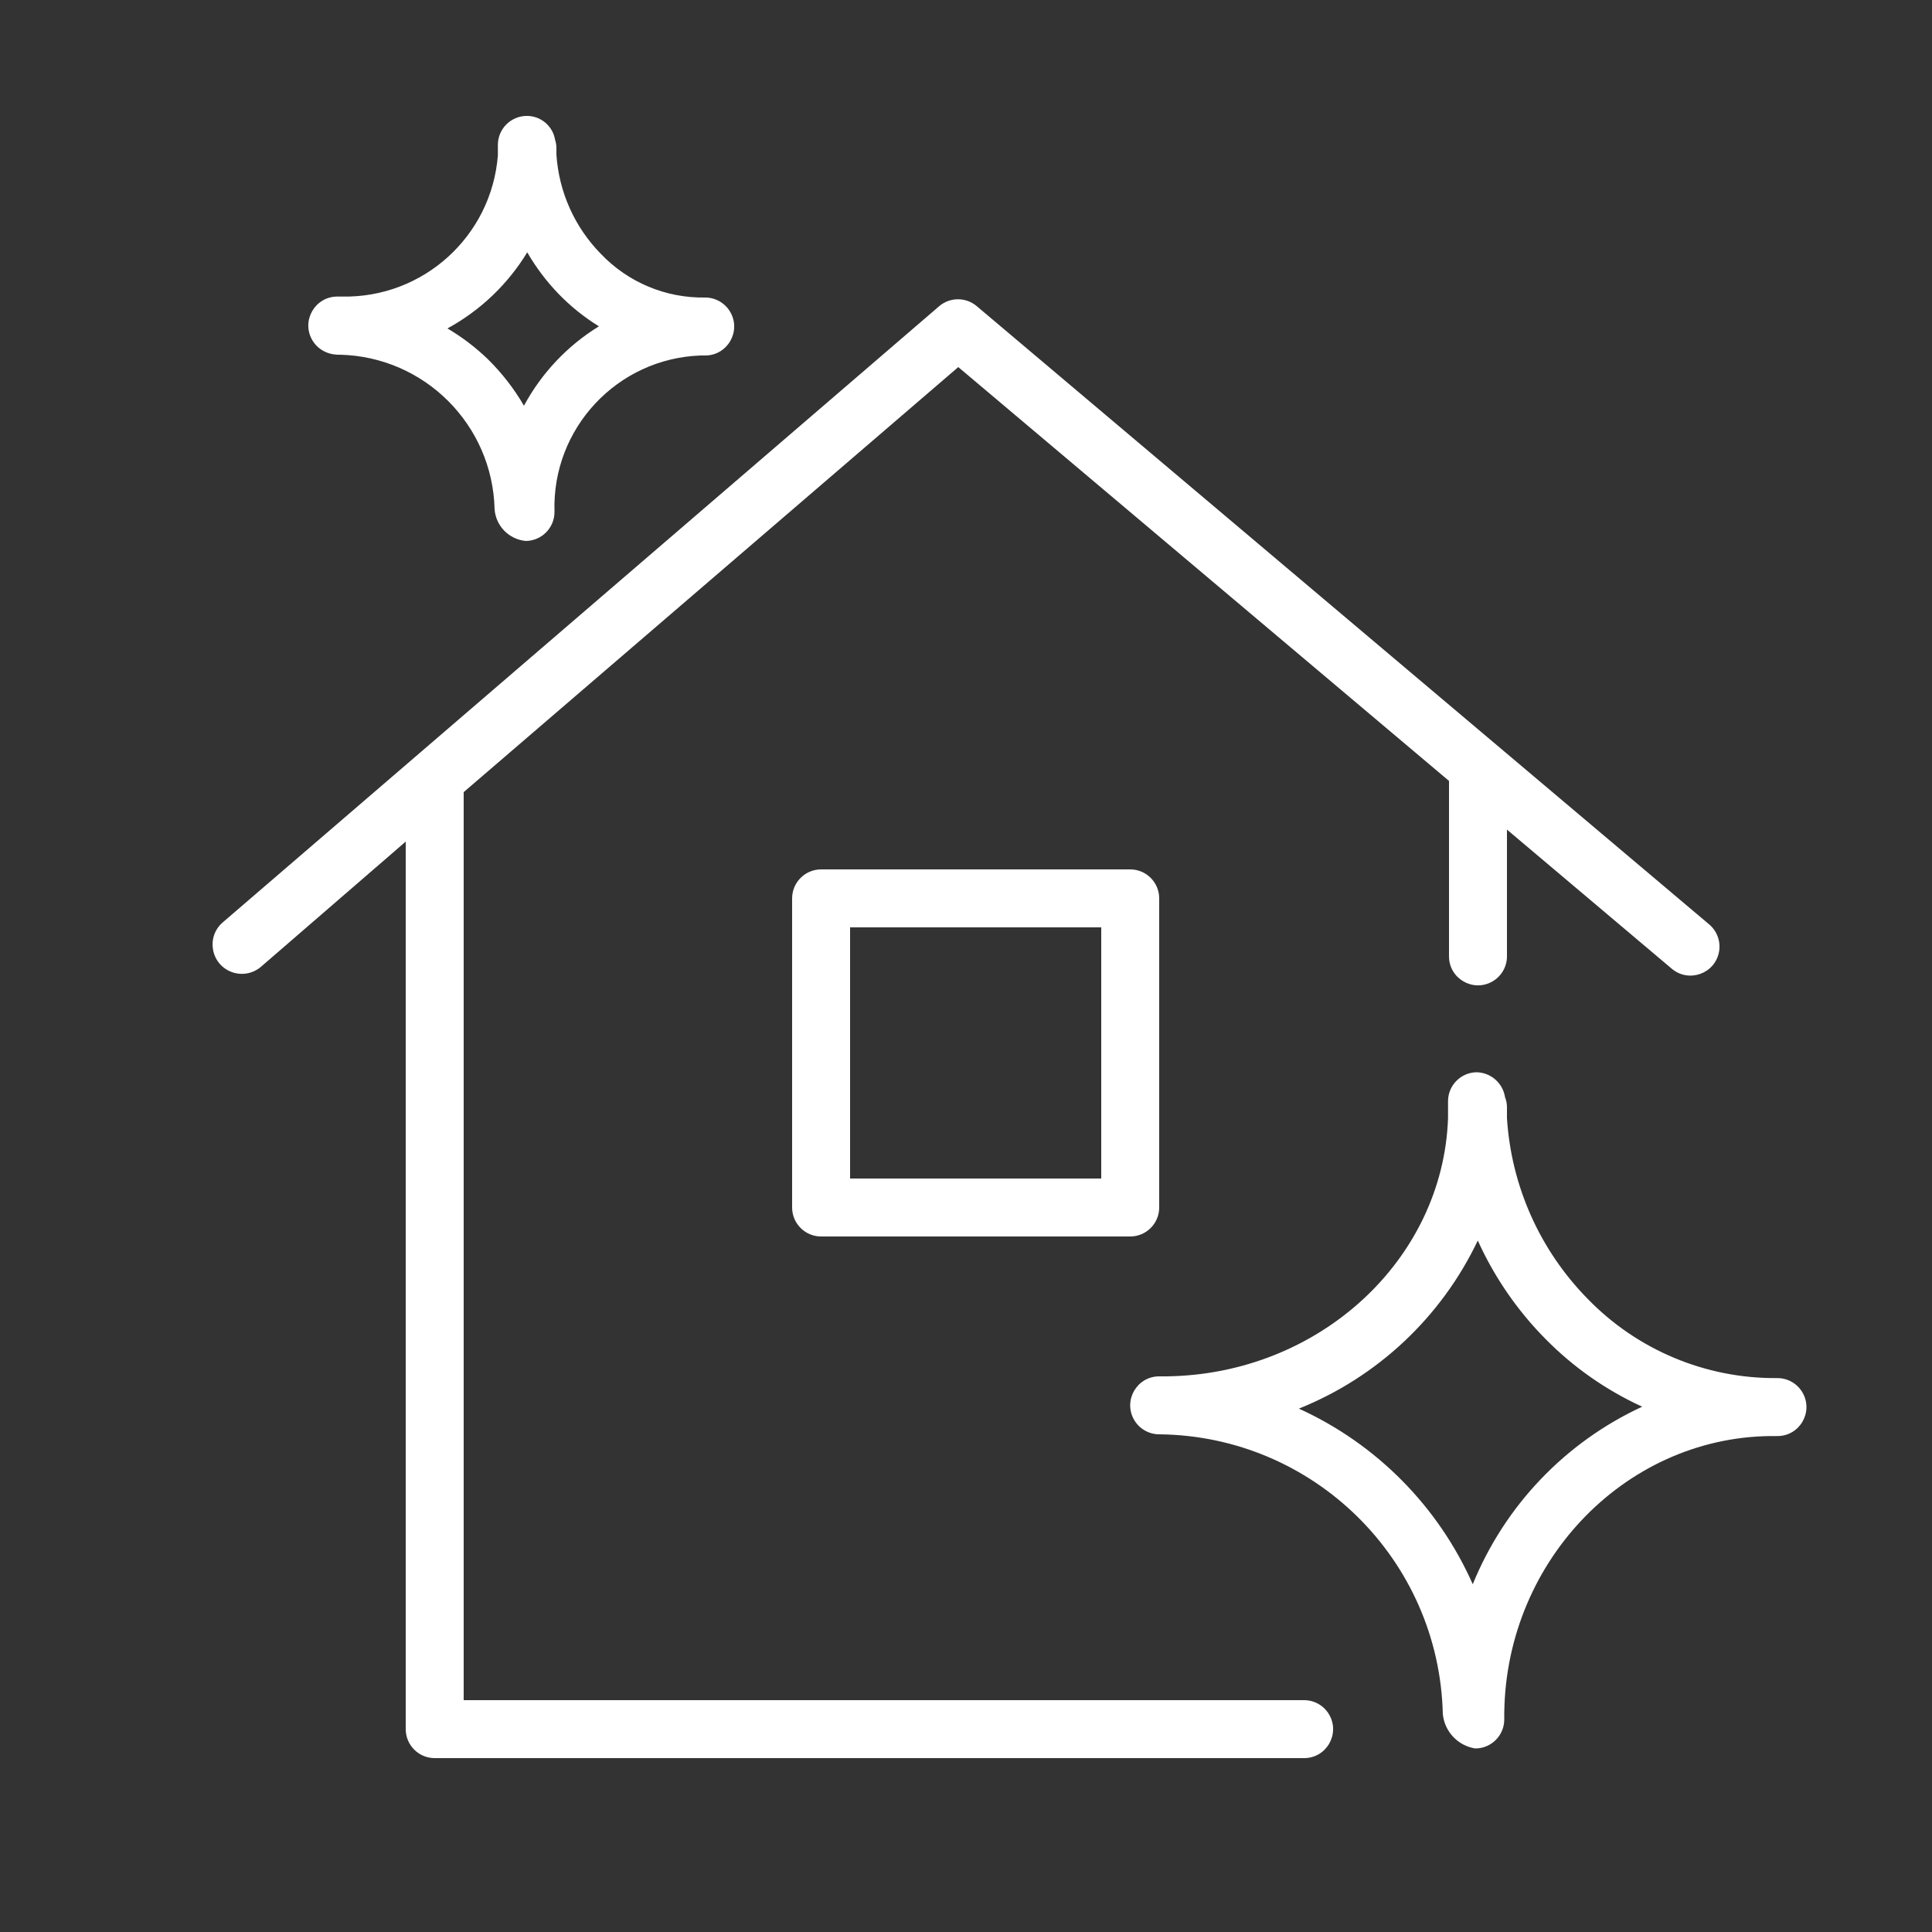
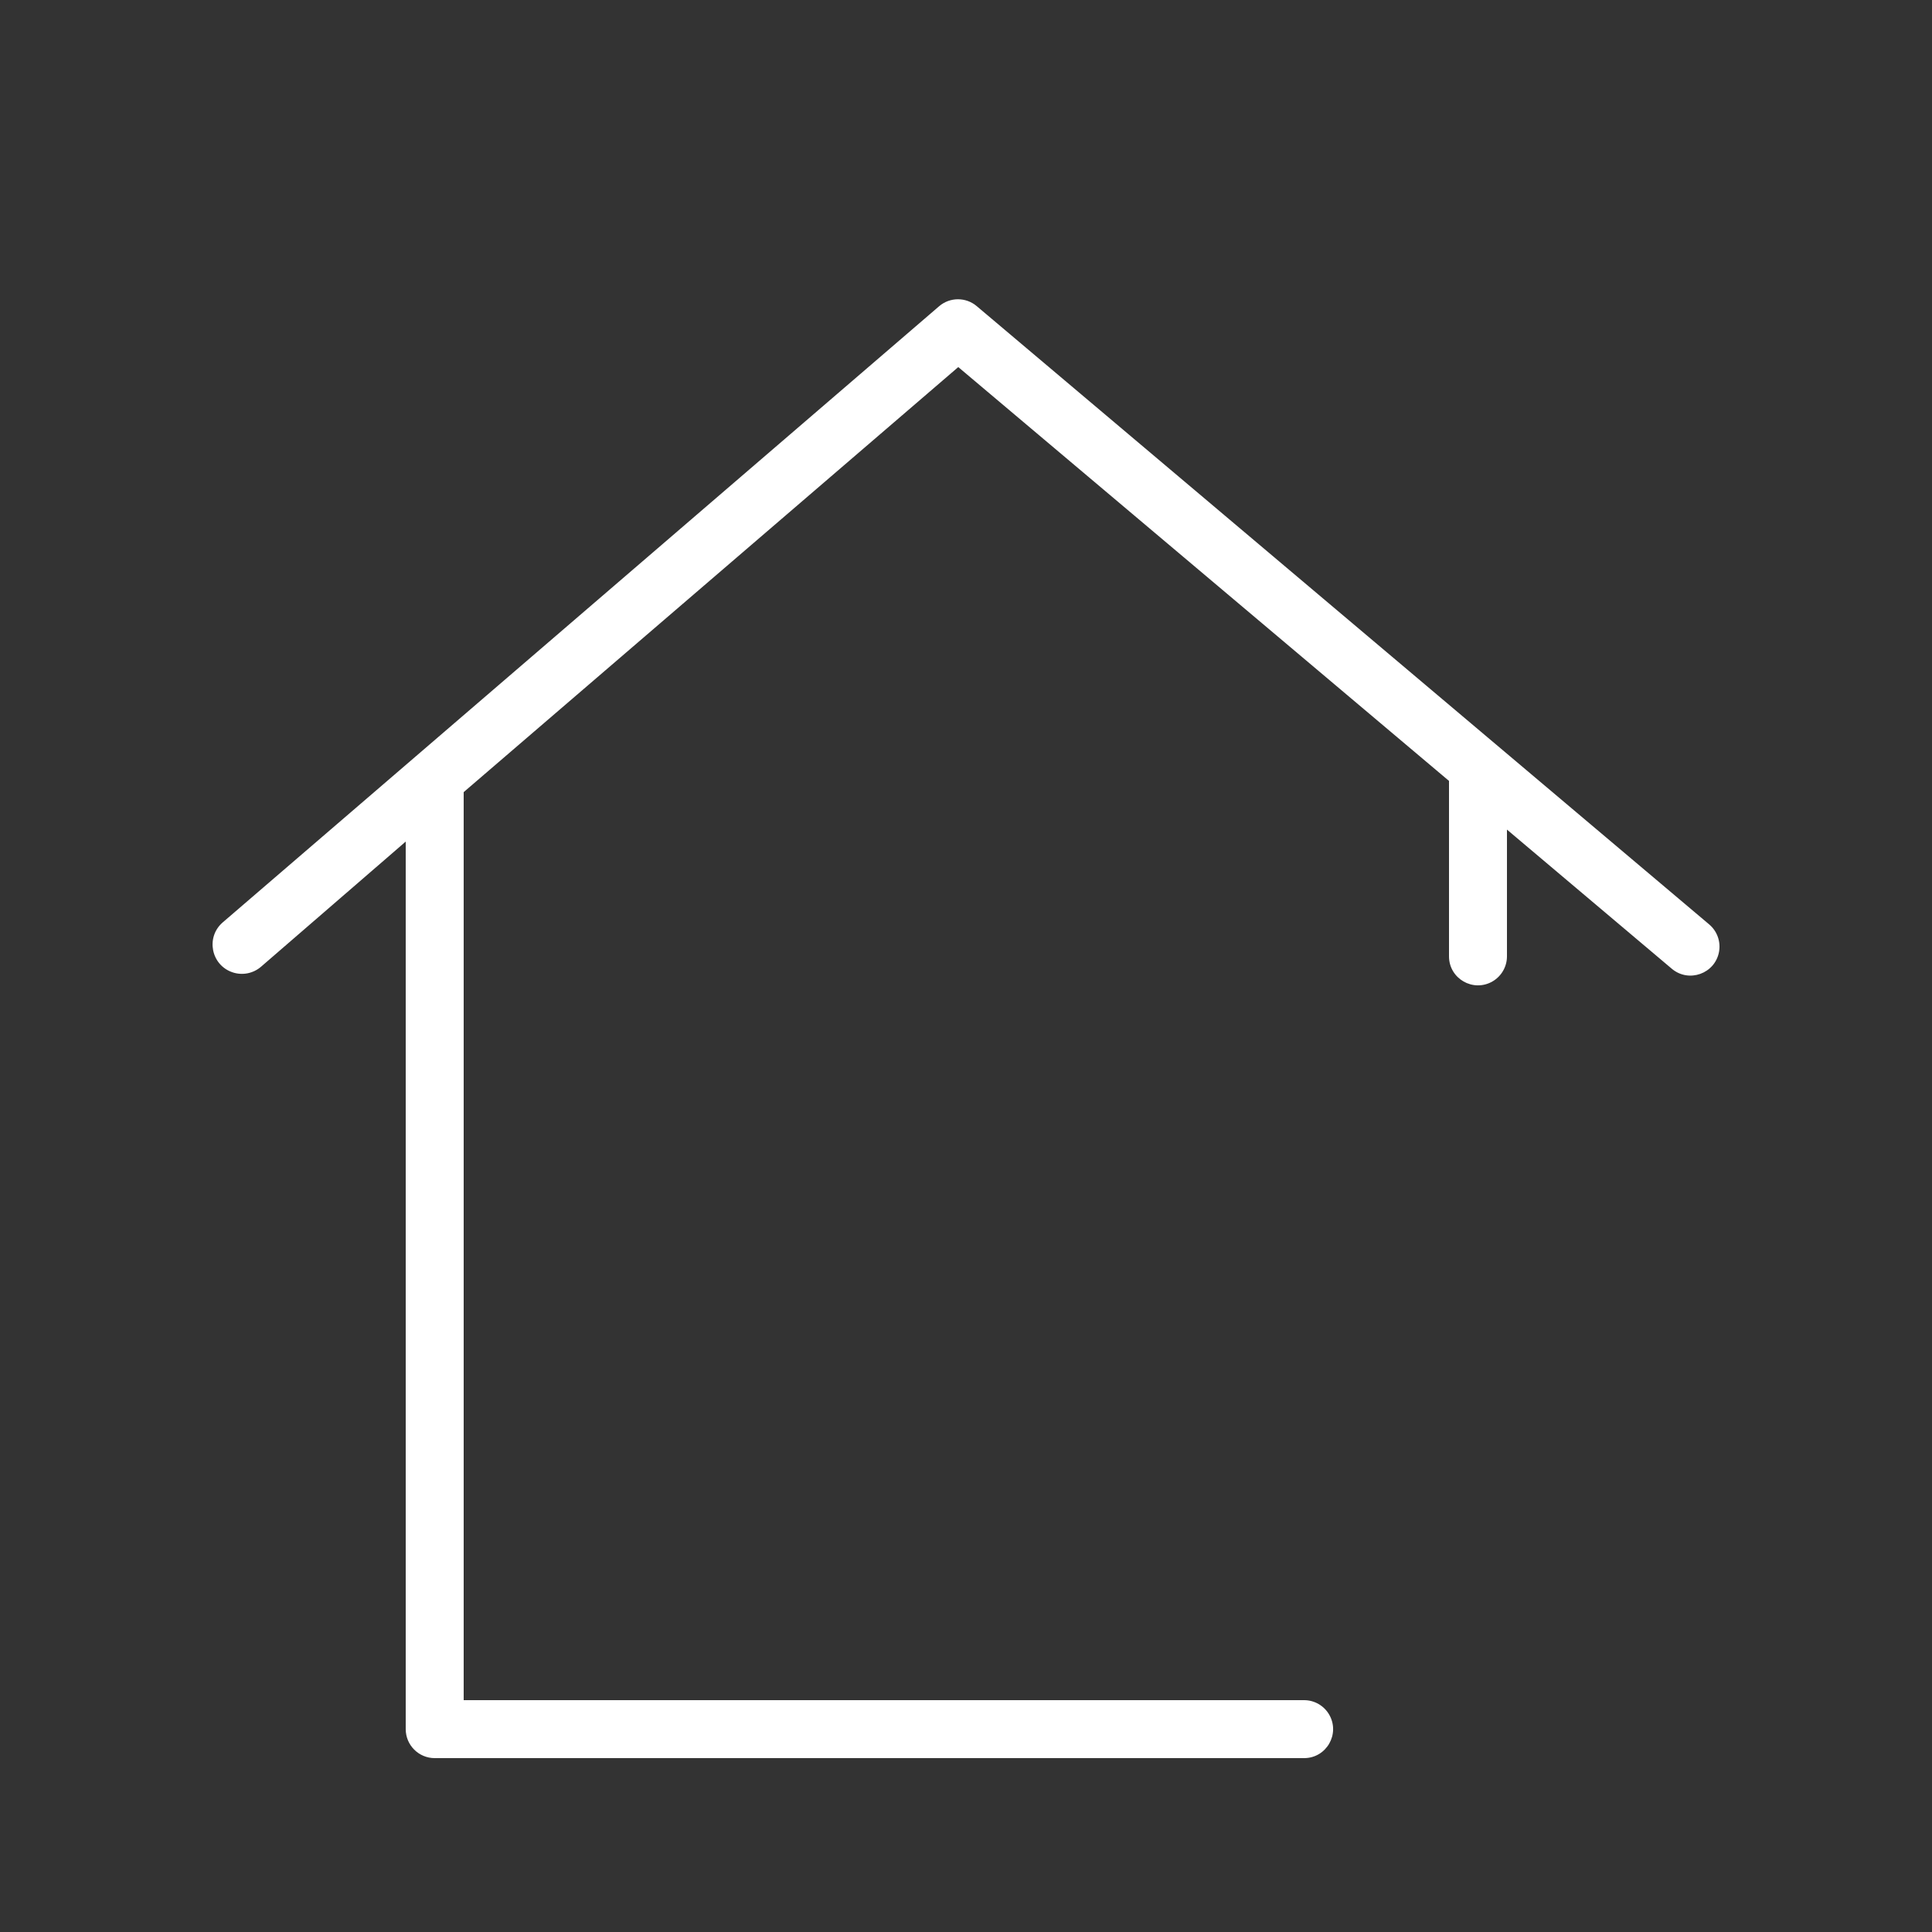
<svg xmlns="http://www.w3.org/2000/svg" viewBox="1950 2450 100 100" width="100" height="100">
  <rect x="1950" y="2450" width="100" height="100" fill="#333333" stroke="none" />
  <path fill="#ffffff" stroke="none" fill-opacity="1" stroke-width="1" stroke-opacity="1" color="rgb(51, 51, 51)" fill-rule="evenodd" font-size-adjust="none" id="tSvgce49987b36" title="Path 1" d="M 2017.5 2538 C 2003 2538 1988.5 2538 1974 2538 C 1974 2522.333 1974 2506.667 1974 2491 C 1982.533 2483.667 1991.067 2476.333 1999.6 2469 C 2008.067 2476.14 2016.533 2483.28 2025 2490.42 C 2025 2493.447 2025 2496.473 2025 2499.5 C 2025 2500.655 2026.25 2501.376 2027.25 2500.799 C 2027.714 2500.531 2028 2500.036 2028 2499.5 C 2028 2497.313 2028 2495.127 2028 2492.94 C 2030.843 2495.34 2033.687 2497.74 2036.53 2500.14 C 2037.411 2500.887 2038.771 2500.399 2038.977 2499.263 C 2039.072 2498.735 2038.879 2498.197 2038.47 2497.85 C 2025.833 2487.183 2013.197 2476.517 2000.56 2465.85 C 1999.999 2465.37 1999.171 2465.37 1998.61 2465.85 C 1986.247 2476.483 1973.883 2487.117 1961.52 2497.75 C 1960.642 2498.52 1960.927 2499.951 1962.033 2500.326 C 1962.546 2500.5 1963.113 2500.387 1963.52 2500.03 C 1966.013 2497.873 1968.507 2495.717 1971 2493.56 C 1971 2508.873 1971 2524.187 1971 2539.5 C 1971 2540.328 1971.672 2541 1972.5 2541 C 1987.5 2541 2002.5 2541 2017.5 2541 C 2018.655 2541 2019.376 2539.75 2018.799 2538.75C 2018.531 2538.286 2018.036 2538 2017.5 2538Z" />
-   <path fill="#ffffff" stroke="none" fill-opacity="1" stroke-width="1" stroke-opacity="1" color="rgb(51, 51, 51)" fill-rule="evenodd" font-size-adjust="none" id="tSvg867ef0e5c3" title="Path 2" d="M 2042 2521.33 C 2038.294 2521.365 2034.736 2519.875 2032.16 2517.21 C 2029.697 2514.697 2028.22 2511.382 2028 2507.87 C 2028 2507.673 2028 2507.477 2028 2507.28 C 2027.996 2507.112 2027.962 2506.946 2027.9 2506.79 C 2027.787 2506.053 2027.156 2505.506 2026.41 2505.5 C 2025.597 2505.522 2024.95 2506.187 2024.95 2507 C 2024.95 2507.293 2024.95 2507.587 2024.95 2507.88 C 2024.69 2515.21 2018.27 2521.16 2010.34 2521.24 C 2010.227 2521.24 2010.113 2521.24 2010 2521.24 C 2008.845 2521.24 2008.124 2522.49 2008.701 2523.49 C 2008.969 2523.954 2009.464 2524.24 2010 2524.24 C 2017.997 2524.319 2024.492 2530.725 2024.68 2538.72 C 2024.769 2539.627 2025.46 2540.359 2026.36 2540.5 C 2027.188 2540.5 2027.86 2539.828 2027.86 2539 C 2027.78 2531 2034 2524.42 2041.62 2524.33 C 2041.747 2524.33 2041.873 2524.33 2042 2524.33 C 2043.155 2524.33 2043.876 2523.08 2043.299 2522.08C 2043.031 2521.616 2042.536 2521.33 2042 2521.33Z M 2026.23 2532 C 2024.444 2527.97 2021.242 2524.736 2017.23 2522.91 C 2021.3 2521.277 2024.606 2518.171 2026.49 2514.21 C 2027.347 2516.105 2028.536 2517.832 2030 2519.31 C 2031.44 2520.771 2033.134 2521.957 2035 2522.81C 2031.018 2524.652 2027.884 2527.936 2026.23 2532Z M 1967.5 2468.36 C 1967.533 2468.36 1967.567 2468.36 1967.6 2468.36 C 1971.974 2468.465 1975.495 2471.986 1975.6 2476.36 C 1975.665 2477.23 1976.351 2477.924 1977.22 2478 C 1978.048 2477.989 1978.711 2477.308 1978.7 2476.48 C 1978.571 2472.167 1981.947 2468.557 1986.26 2468.4 C 1986.34 2468.4 1986.42 2468.4 1986.5 2468.4 C 1987.655 2468.4 1988.376 2467.15 1987.799 2466.15 C 1987.531 2465.686 1987.036 2465.4 1986.5 2465.4 C 1984.463 2465.434 1982.505 2464.615 1981.1 2463.14 C 1979.743 2461.757 1978.926 2459.933 1978.8 2458 C 1978.8 2457.883 1978.8 2457.767 1978.8 2457.65 C 1978.797 2457.507 1978.773 2457.366 1978.73 2457.23 C 1978.607 2456.511 1977.979 2455.99 1977.25 2456 C 1976.422 2456.011 1975.759 2456.692 1975.77 2457.52 C 1975.77 2457.693 1975.77 2457.867 1975.77 2458.04 C 1975.442 2462.23 1971.902 2465.437 1967.7 2465.35 C 1967.62 2465.35 1967.54 2465.35 1967.46 2465.35 C 1966.305 2465.35 1965.584 2466.6 1966.161 2467.6C 1966.429 2468.064 1966.924 2468.35 1967.5 2468.36Z M 1977.29 2463.06 C 1977.747 2463.852 1978.301 2464.585 1978.94 2465.24 C 1979.556 2465.873 1980.248 2466.427 1981 2466.89 C 1979.368 2467.895 1978.029 2469.313 1977.12 2471 C 1976.607 2470.117 1975.978 2469.306 1975.25 2468.59 C 1974.618 2467.98 1973.916 2467.446 1973.16 2467C 1974.859 2466.073 1976.284 2464.714 1977.29 2463.06Z M 1992.5 2495 C 1991.672 2495 1991 2495.672 1991 2496.5 C 1991 2501.833 1991 2507.167 1991 2512.5 C 1991 2513.328 1991.672 2514 1992.5 2514 C 1997.833 2514 2003.167 2514 2008.5 2514 C 2009.328 2514 2010 2513.328 2010 2512.5 C 2010 2507.167 2010 2501.833 2010 2496.5 C 2010 2495.672 2009.328 2495 2008.5 2495C 2003.167 2495 1997.833 2495 1992.5 2495Z M 2007 2511 C 2002.667 2511 1998.333 2511 1994 2511 C 1994 2506.667 1994 2502.333 1994 2498 C 1998.333 2498 2002.667 2498 2007 2498C 2007 2502.333 2007 2506.667 2007 2511Z" />
  <defs> </defs>
</svg>